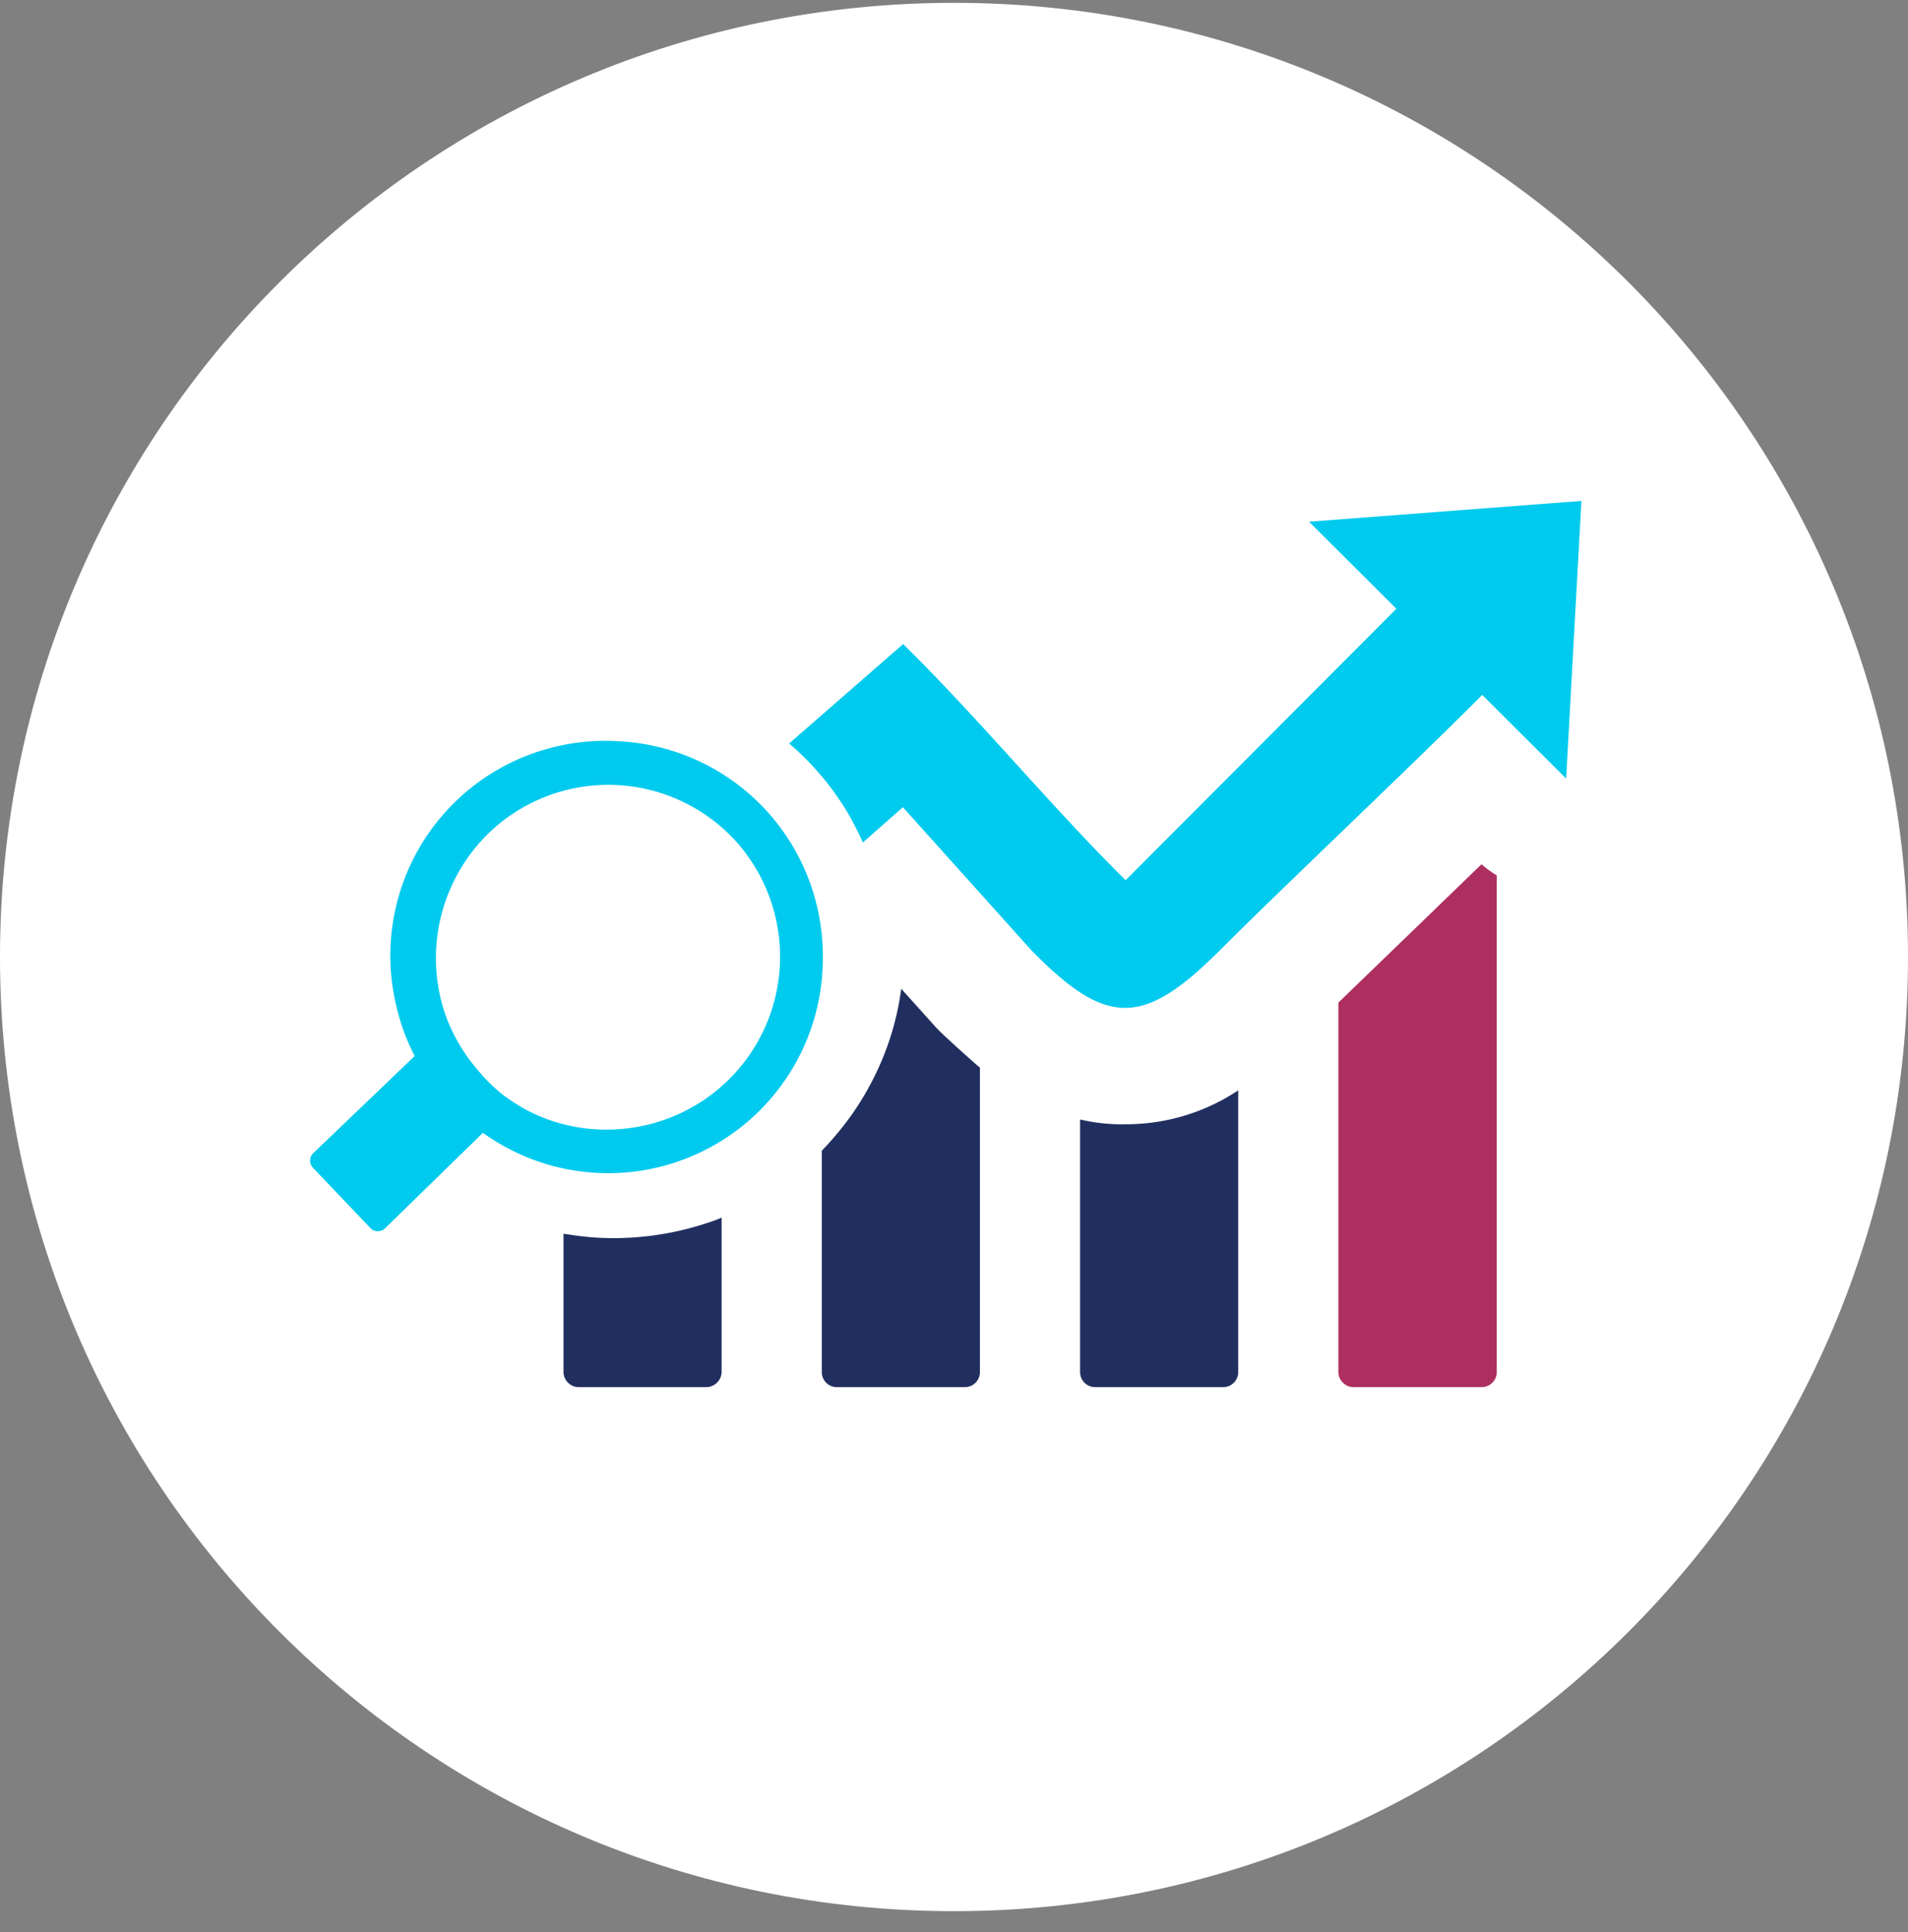
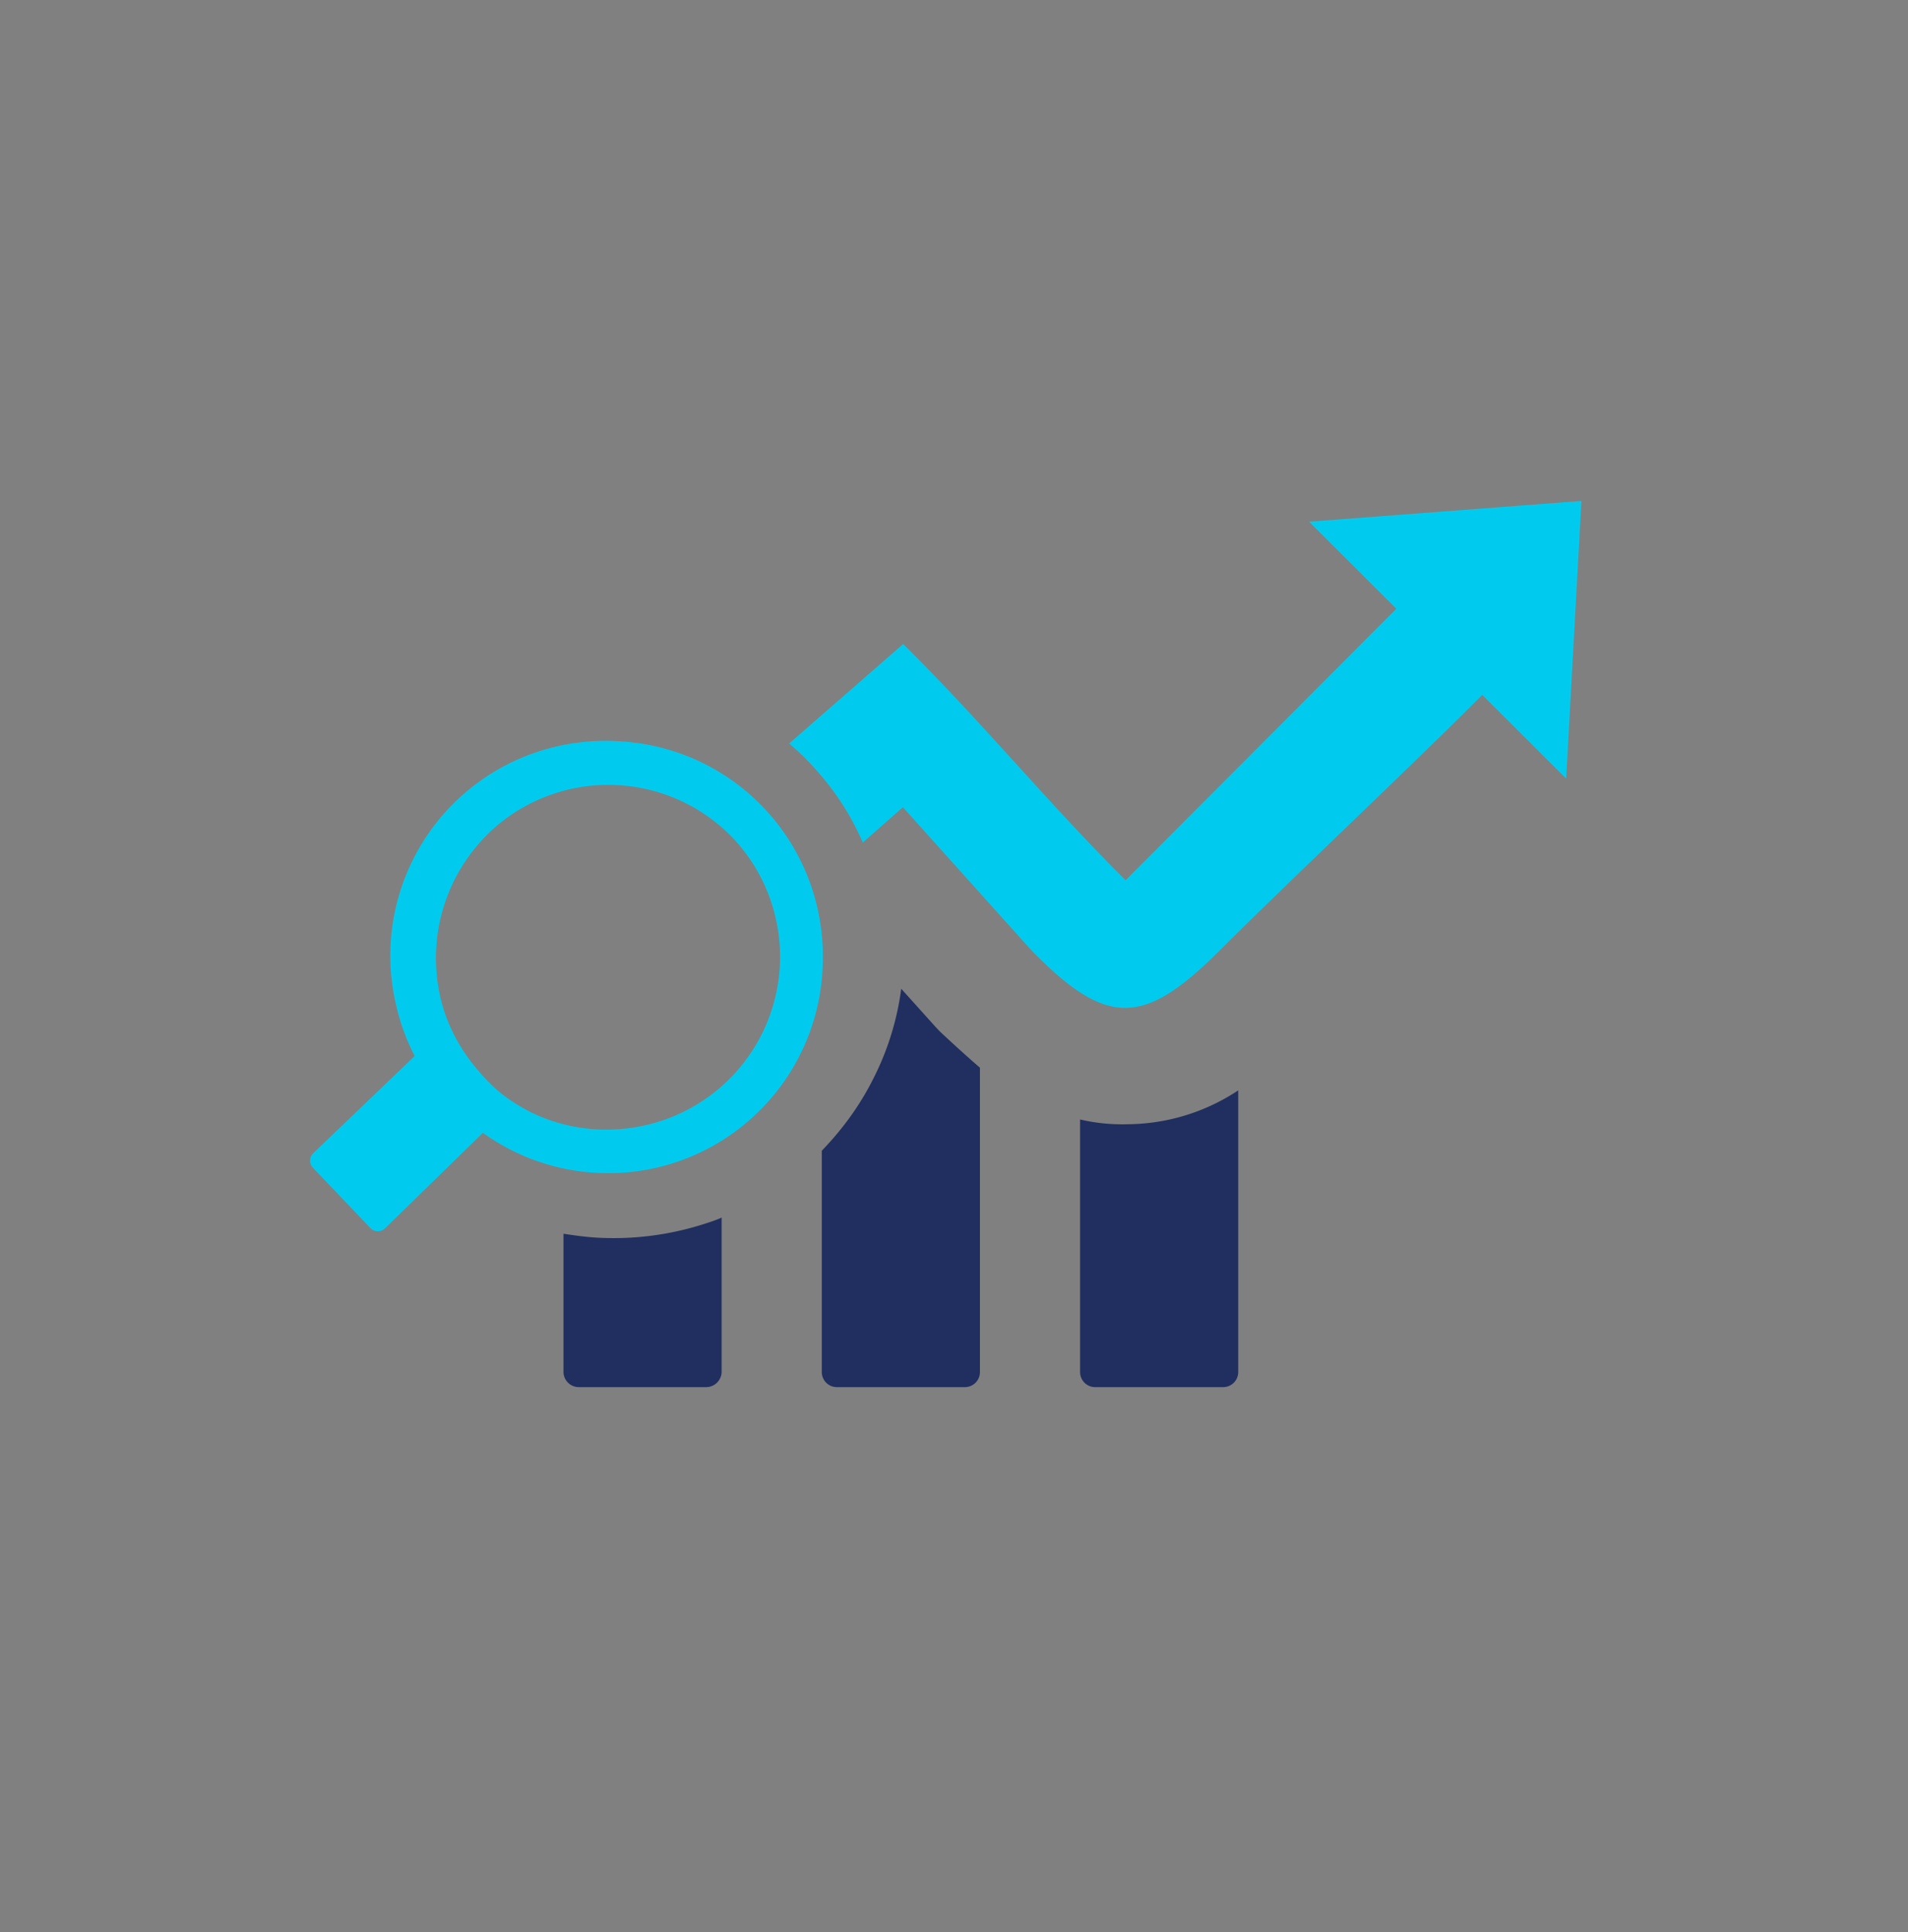
<svg xmlns="http://www.w3.org/2000/svg" width="80" height="81" fill="none">
  <rect width="100%" height="100%" fill="#808080" stroke="none" />
-   <path d="M80 40.119c0-22.092-17.909-40-40-40s-40 17.908-40 40c0 22.091 17.909 40 40 40s40-17.909 40-40z" fill="#fff" />
-   <path fill-rule="evenodd" clip-rule="evenodd" d="M62.757 36.7v20.82a.63.63 0 01-.63.63h-5.38a.64.64 0 01-.63-.63V42.03l3.83-3.7 2.17-2.1c.196.17.407.325.63.46l.01.01z" fill="#AD2F5F" />
  <path fill-rule="evenodd" clip-rule="evenodd" d="M34.037 37.22a9 9 0 00-8-6.14 9.079 9.079 0 00-3.51.44 9 9 0 00-5.92 10.61 8.84 8.84 0 00.78 2.14l-4.26 4.08a.432.432 0 000 .61l2.41 2.53a.431.431 0 00.61 0l4.1-4a9 9 0 0014.24-6.84 9.2 9.2 0 00-.45-3.43zm-6.29 9.76a7.38 7.38 0 01-2.8.36 7.15 7.15 0 01-2.72-.73 7.846 7.846 0 01-1.2-.76 7.27 7.27 0 01-1-1 7.309 7.309 0 01-1.39-2.42 7.31 7.31 0 012.11-7.74 7.23 7.23 0 0110.2.68 7.26 7.26 0 011.76 4.73 7.24 7.24 0 01-4.96 6.88zm5.35-15.82l4.77-4.16c3.15 3.09 6.21 6.82 9.33 9.9l11.35-11.38-3.66-3.65 11.42-.87-.64 11.64-3.52-3.51c-2.52 2.55-8.48 8.18-11 10.71-3.19 3.18-4.72 3.25-7.9 0l-5.39-6-1.68 1.48c-.176-.4-.373-.79-.59-1.17a11.559 11.559 0 00-1.31-1.81 11.05 11.05 0 00-1.2-1.18h.02z" fill="#00CBEE" />
  <path fill-rule="evenodd" clip-rule="evenodd" d="M41.087 44.76v12.76a.63.63 0 01-.62.63h-5.39a.63.63 0 01-.62-.63v-9.28c.325-.337.632-.69.92-1.06.486-.623.908-1.293 1.26-2 .59-1.17.98-2.43 1.15-3.73l1.44 1.6.18.19c.567.533 1.127 1.04 1.68 1.52zm-10.83 6.29v6.47a.651.651 0 01-.63.63h-5.37a.64.64 0 01-.63-.63v-5.8c.45.07.89.13 1.34.16 1.585.098 3.173-.11 4.68-.61a5.77 5.77 0 00.62-.23l-.01.01zm21.66-5.34v11.81a.63.63 0 01-.62.63h-5.39a.63.63 0 01-.62-.63V46.93c.655.154 1.328.22 2 .2a8.5 8.5 0 004.63-1.42z" fill="#202F5F" />
</svg>